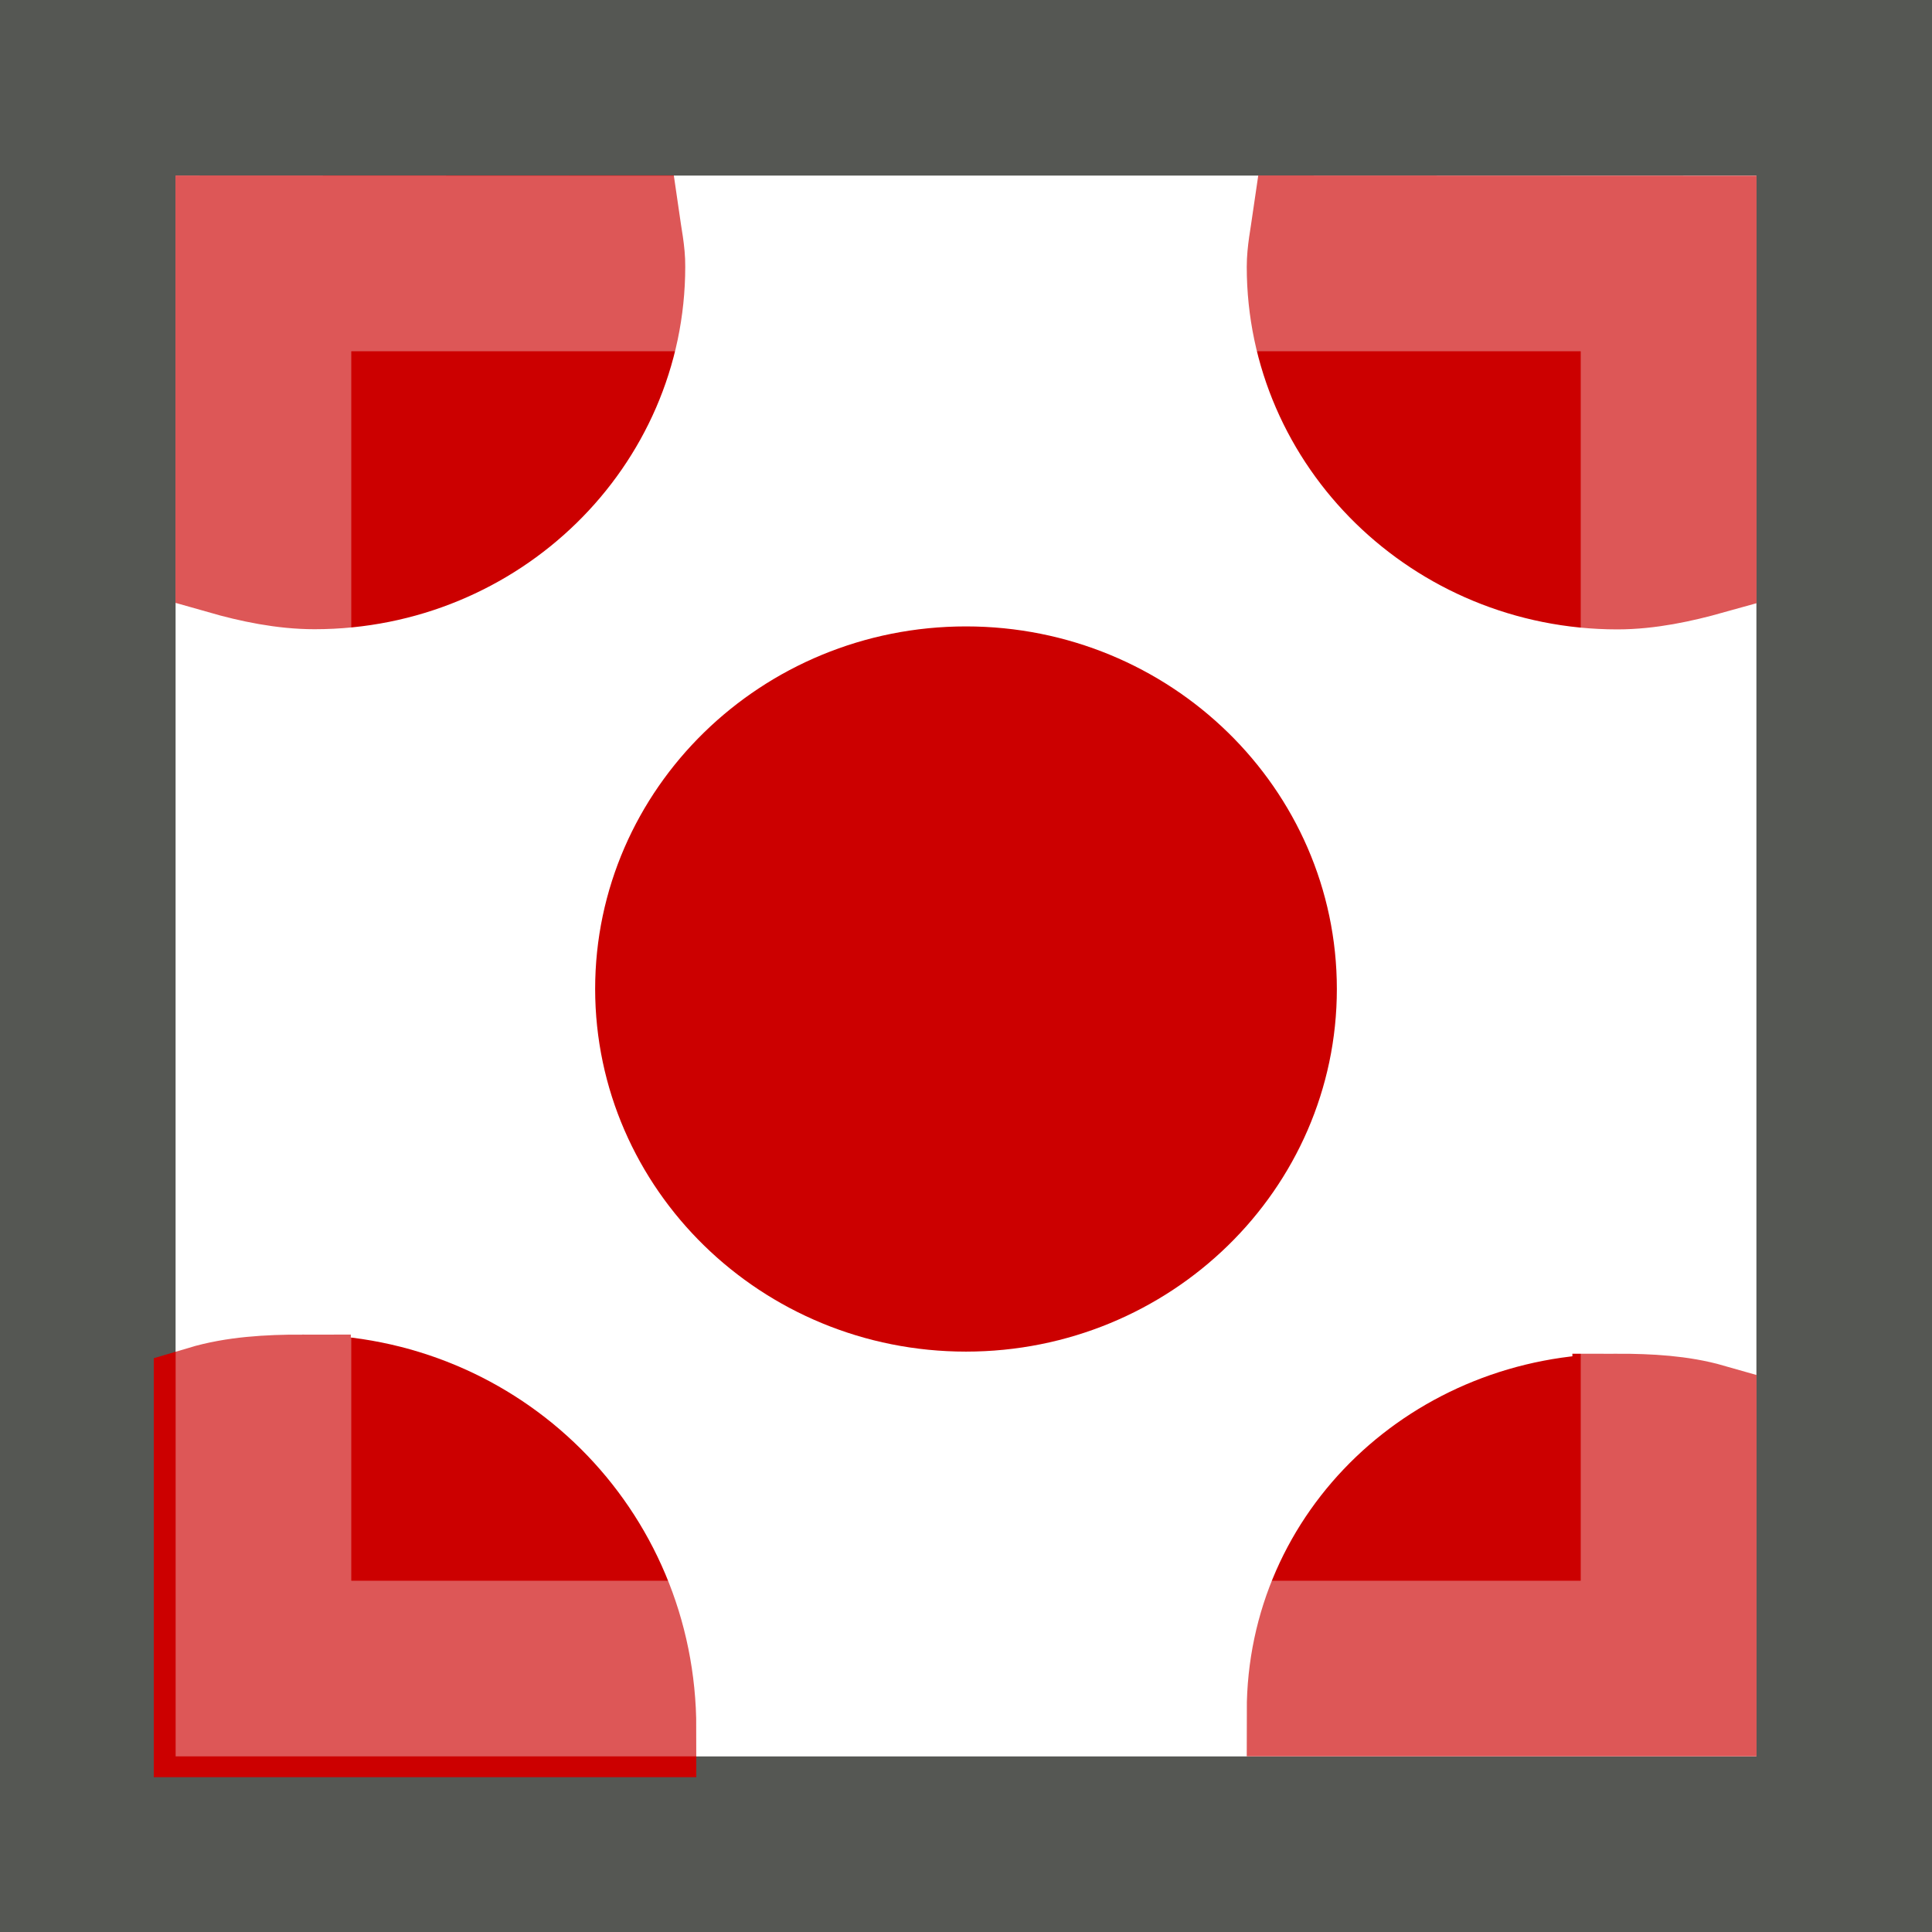
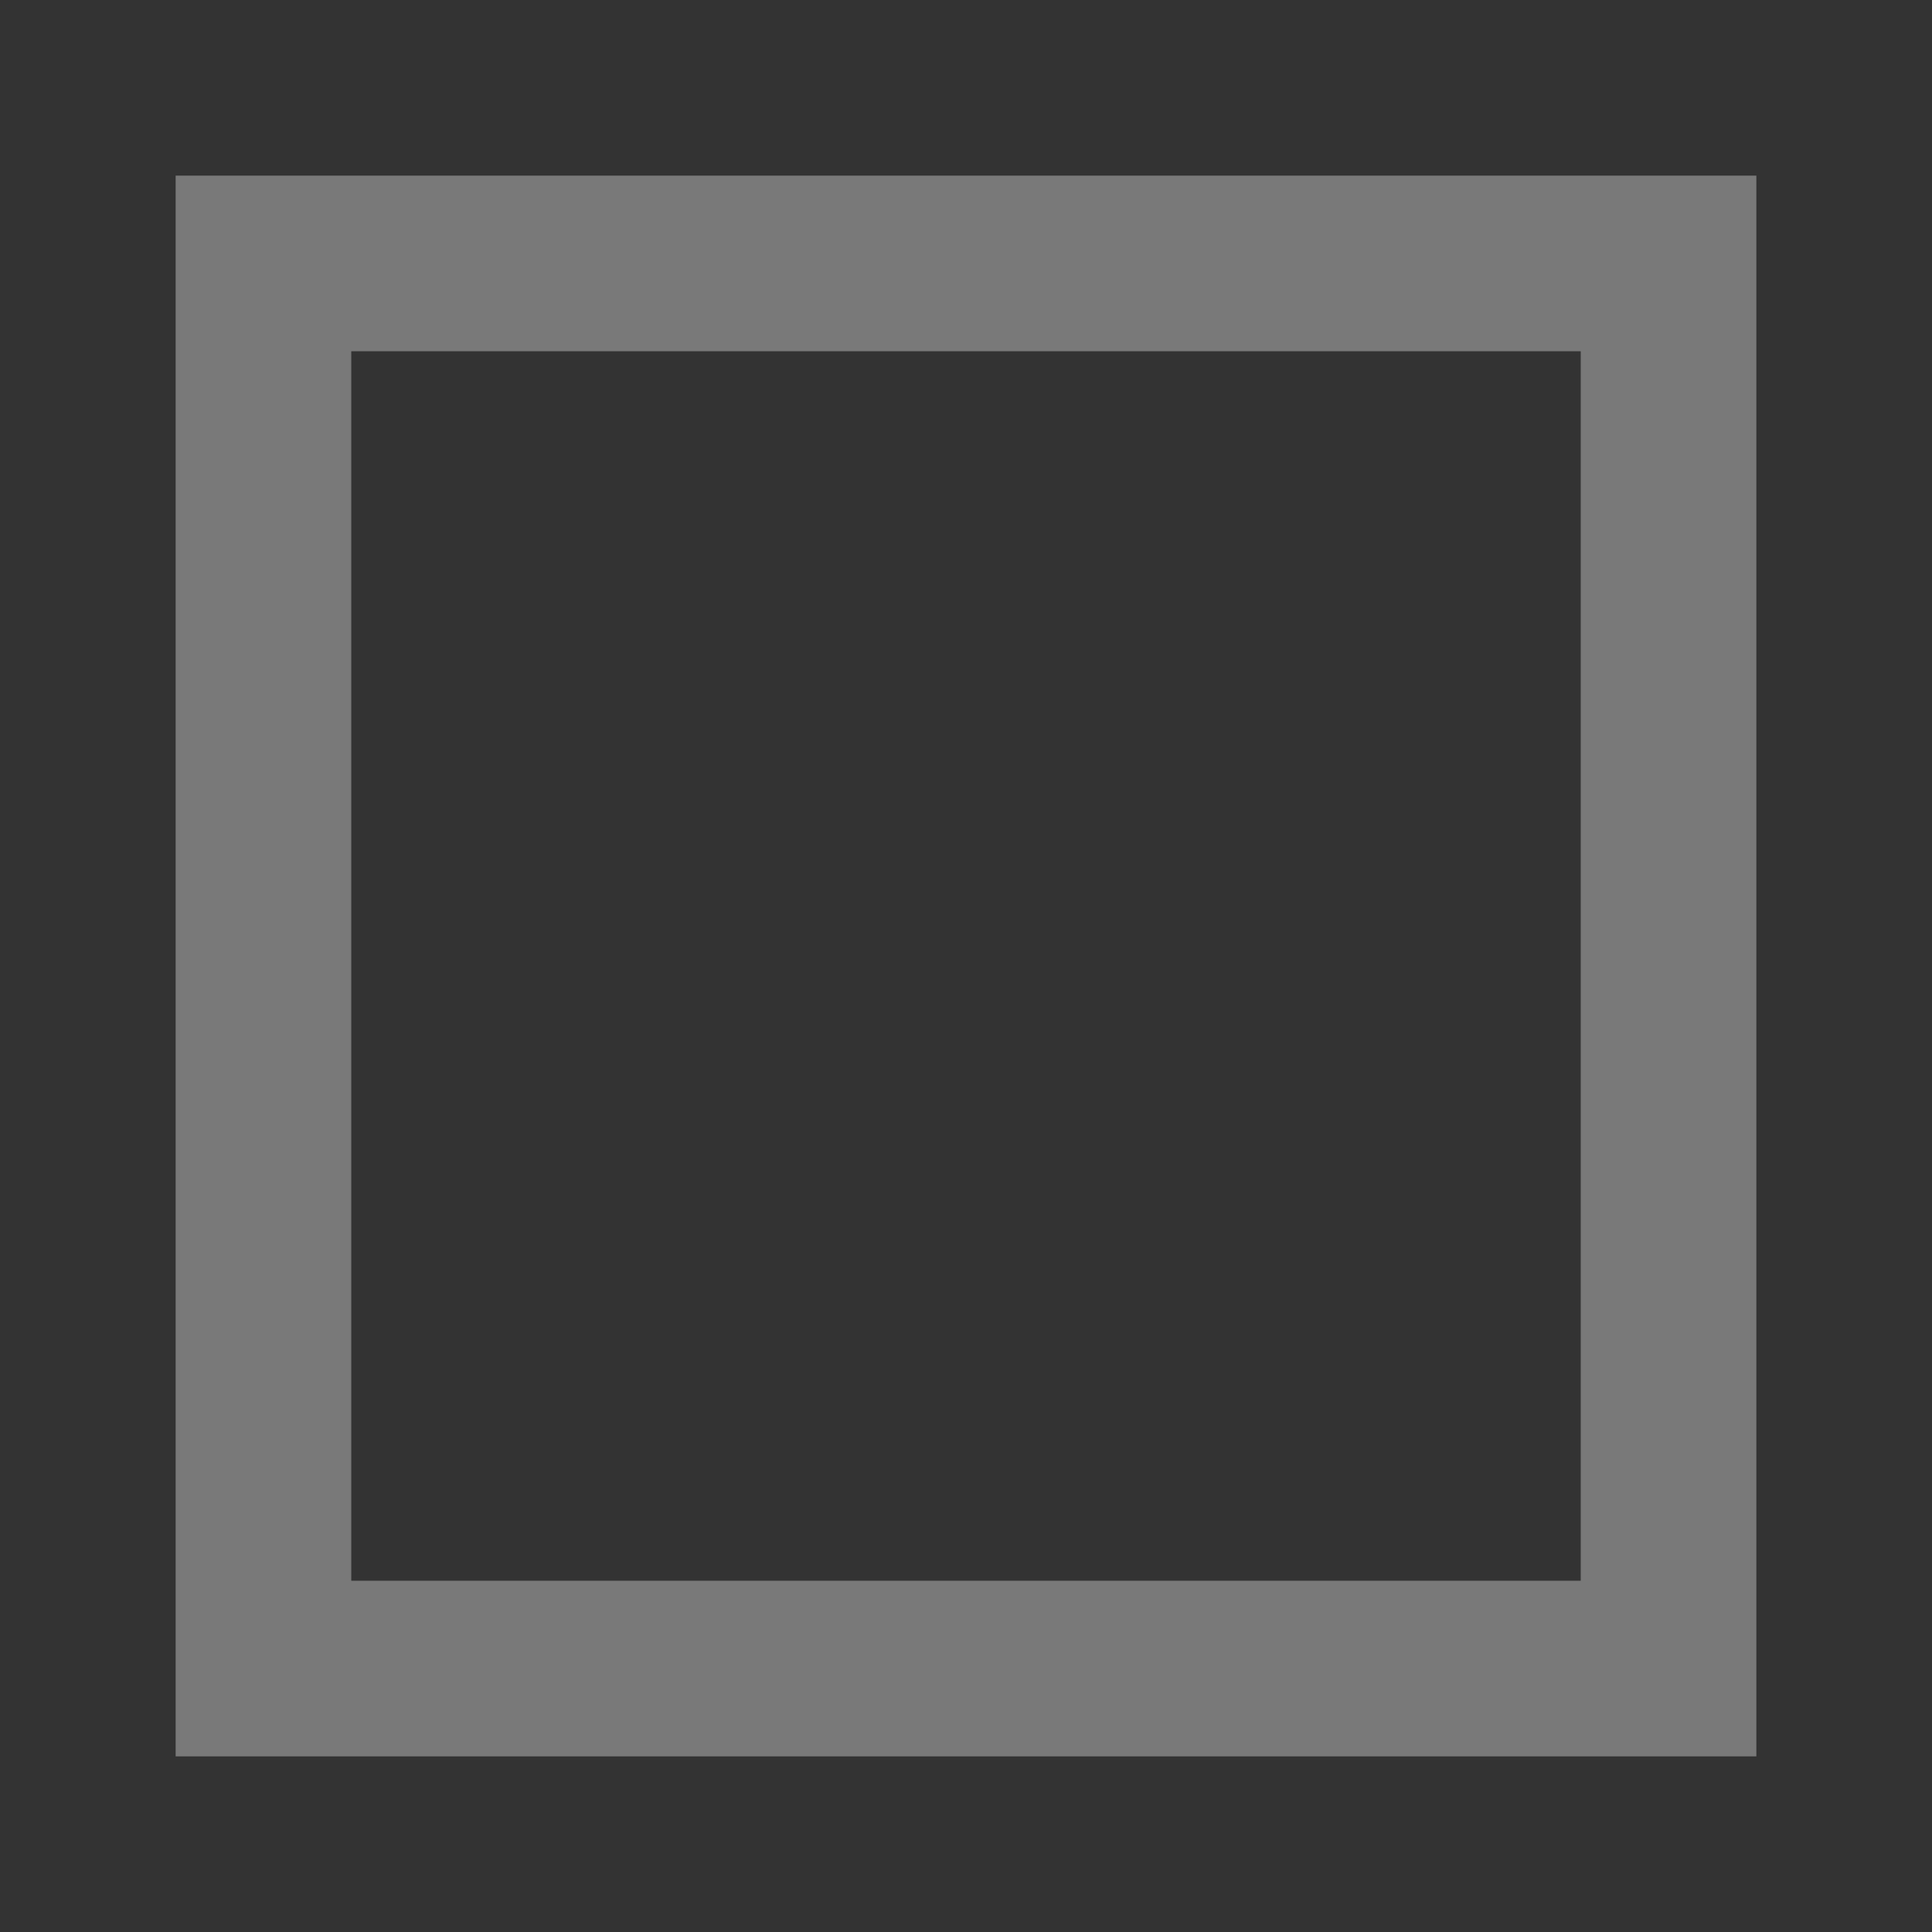
<svg xmlns="http://www.w3.org/2000/svg" xmlns:ns1="http://sodipodi.sourceforge.net/DTD/sodipodi-0.dtd" xmlns:ns2="http://www.inkscape.org/namespaces/inkscape" id="svg1" width="11" height="11" version="1.1" ns1:docname="transform-affect-pattern.svg" viewBox="0 0 11 11">
  <rect x="0" y="0" width="11" height="11" fill="#333333" stroke="none" />
  <ns1:namedview pagecolor="#ffffff" bordercolor="#666666" borderopacity="1" objecttolerance="10" gridtolerance="10" guidetolerance="10" ns2:pageopacity="0" ns2:pageshadow="2" ns2:window-width="640" ns2:window-height="480" id="namedview19" showgrid="false" />
  <defs id="defs3" />
  <g id="transform_pattern" transform="translate(-1344,-134)">
-     <rect height="10" id="rect9785" style="display:inline;overflow:visible;visibility:visible;fill:#ffffff;fill-opacity:1;fill-rule:nonzero;stroke:#555753;stroke-width:1;stroke-linecap:round;stroke-linejoin:miter;stroke-miterlimit:4;stroke-dasharray:none;stroke-dashoffset:16.2;stroke-opacity:1;marker:none;marker-start:none;marker-mid:none;marker-end:none;enable-background:accumulate" width="10" x="1344.5" y="134.5" />
-     <path d="m 1345.256,135.256 v 1.983 c 0.168,0.048 0.352,0.087 0.535,0.087 1.026,-1e-4 1.854,-0.813 1.854,-1.808 10e-4,-0.086 -0.019,-0.179 -0.031,-0.263 z m 6.13,0 c -0.012,0.083 -0.031,0.176 -0.031,0.263 0,0.995 0.829,1.808 1.854,1.808 0.183,-1e-4 0.367,-0.04 0.535,-0.087 v -1.983 z m -1.886,2.567 c -1.026,0 -1.855,0.813 -1.855,1.808 10e-4,0.995 0.829,1.808 1.855,1.808 1.026,0 1.855,-0.813 1.855,-1.808 0,-0.995 -0.829,-1.808 -1.855,-1.808 z m 3.709,4.141 c -1.025,0 -1.854,0.784 -1.854,1.779 h 2.389 v -1.721 c -0.168,-0.048 -0.352,-0.058 -0.535,-0.058 z" id="path9787" ns2:connector-curvature="0" style="fill:#cc0000;fill-opacity:1;stroke:#cc0000;stroke-width:0.513;stroke-linecap:round;stroke-linejoin:miter;stroke-miterlimit:4;stroke-dashoffset:0;stroke-opacity:1" />
-     <path d="m 1345.72,141.876 c 1.088,0 1.967,0.866 1.967,1.965 h -2.534 v -1.901 c 0.178,-0.053 0.373,-0.064 0.567,-0.064 z" id="path9789" ns2:connector-curvature="0" ns1:nodetypes="ccccc" style="fill:#cc0000;fill-opacity:1;stroke:#cc0000;stroke-width:0.555;stroke-linecap:round;stroke-linejoin:miter;stroke-miterlimit:4;stroke-dashoffset:0;stroke-opacity:1" />
    <rect height="8" id="rect9791" style="display:inline;overflow:visible;visibility:visible;opacity:0.34;fill:none;fill-opacity:1;fill-rule:nonzero;stroke:#ffffff;stroke-width:1;stroke-linecap:round;stroke-linejoin:miter;stroke-miterlimit:4;stroke-dasharray:none;stroke-dashoffset:16.2;stroke-opacity:1;marker:none;marker-start:none;marker-mid:none;marker-end:none;enable-background:accumulate" width="8" x="1345.5" y="135.5" />
  </g>
</svg>